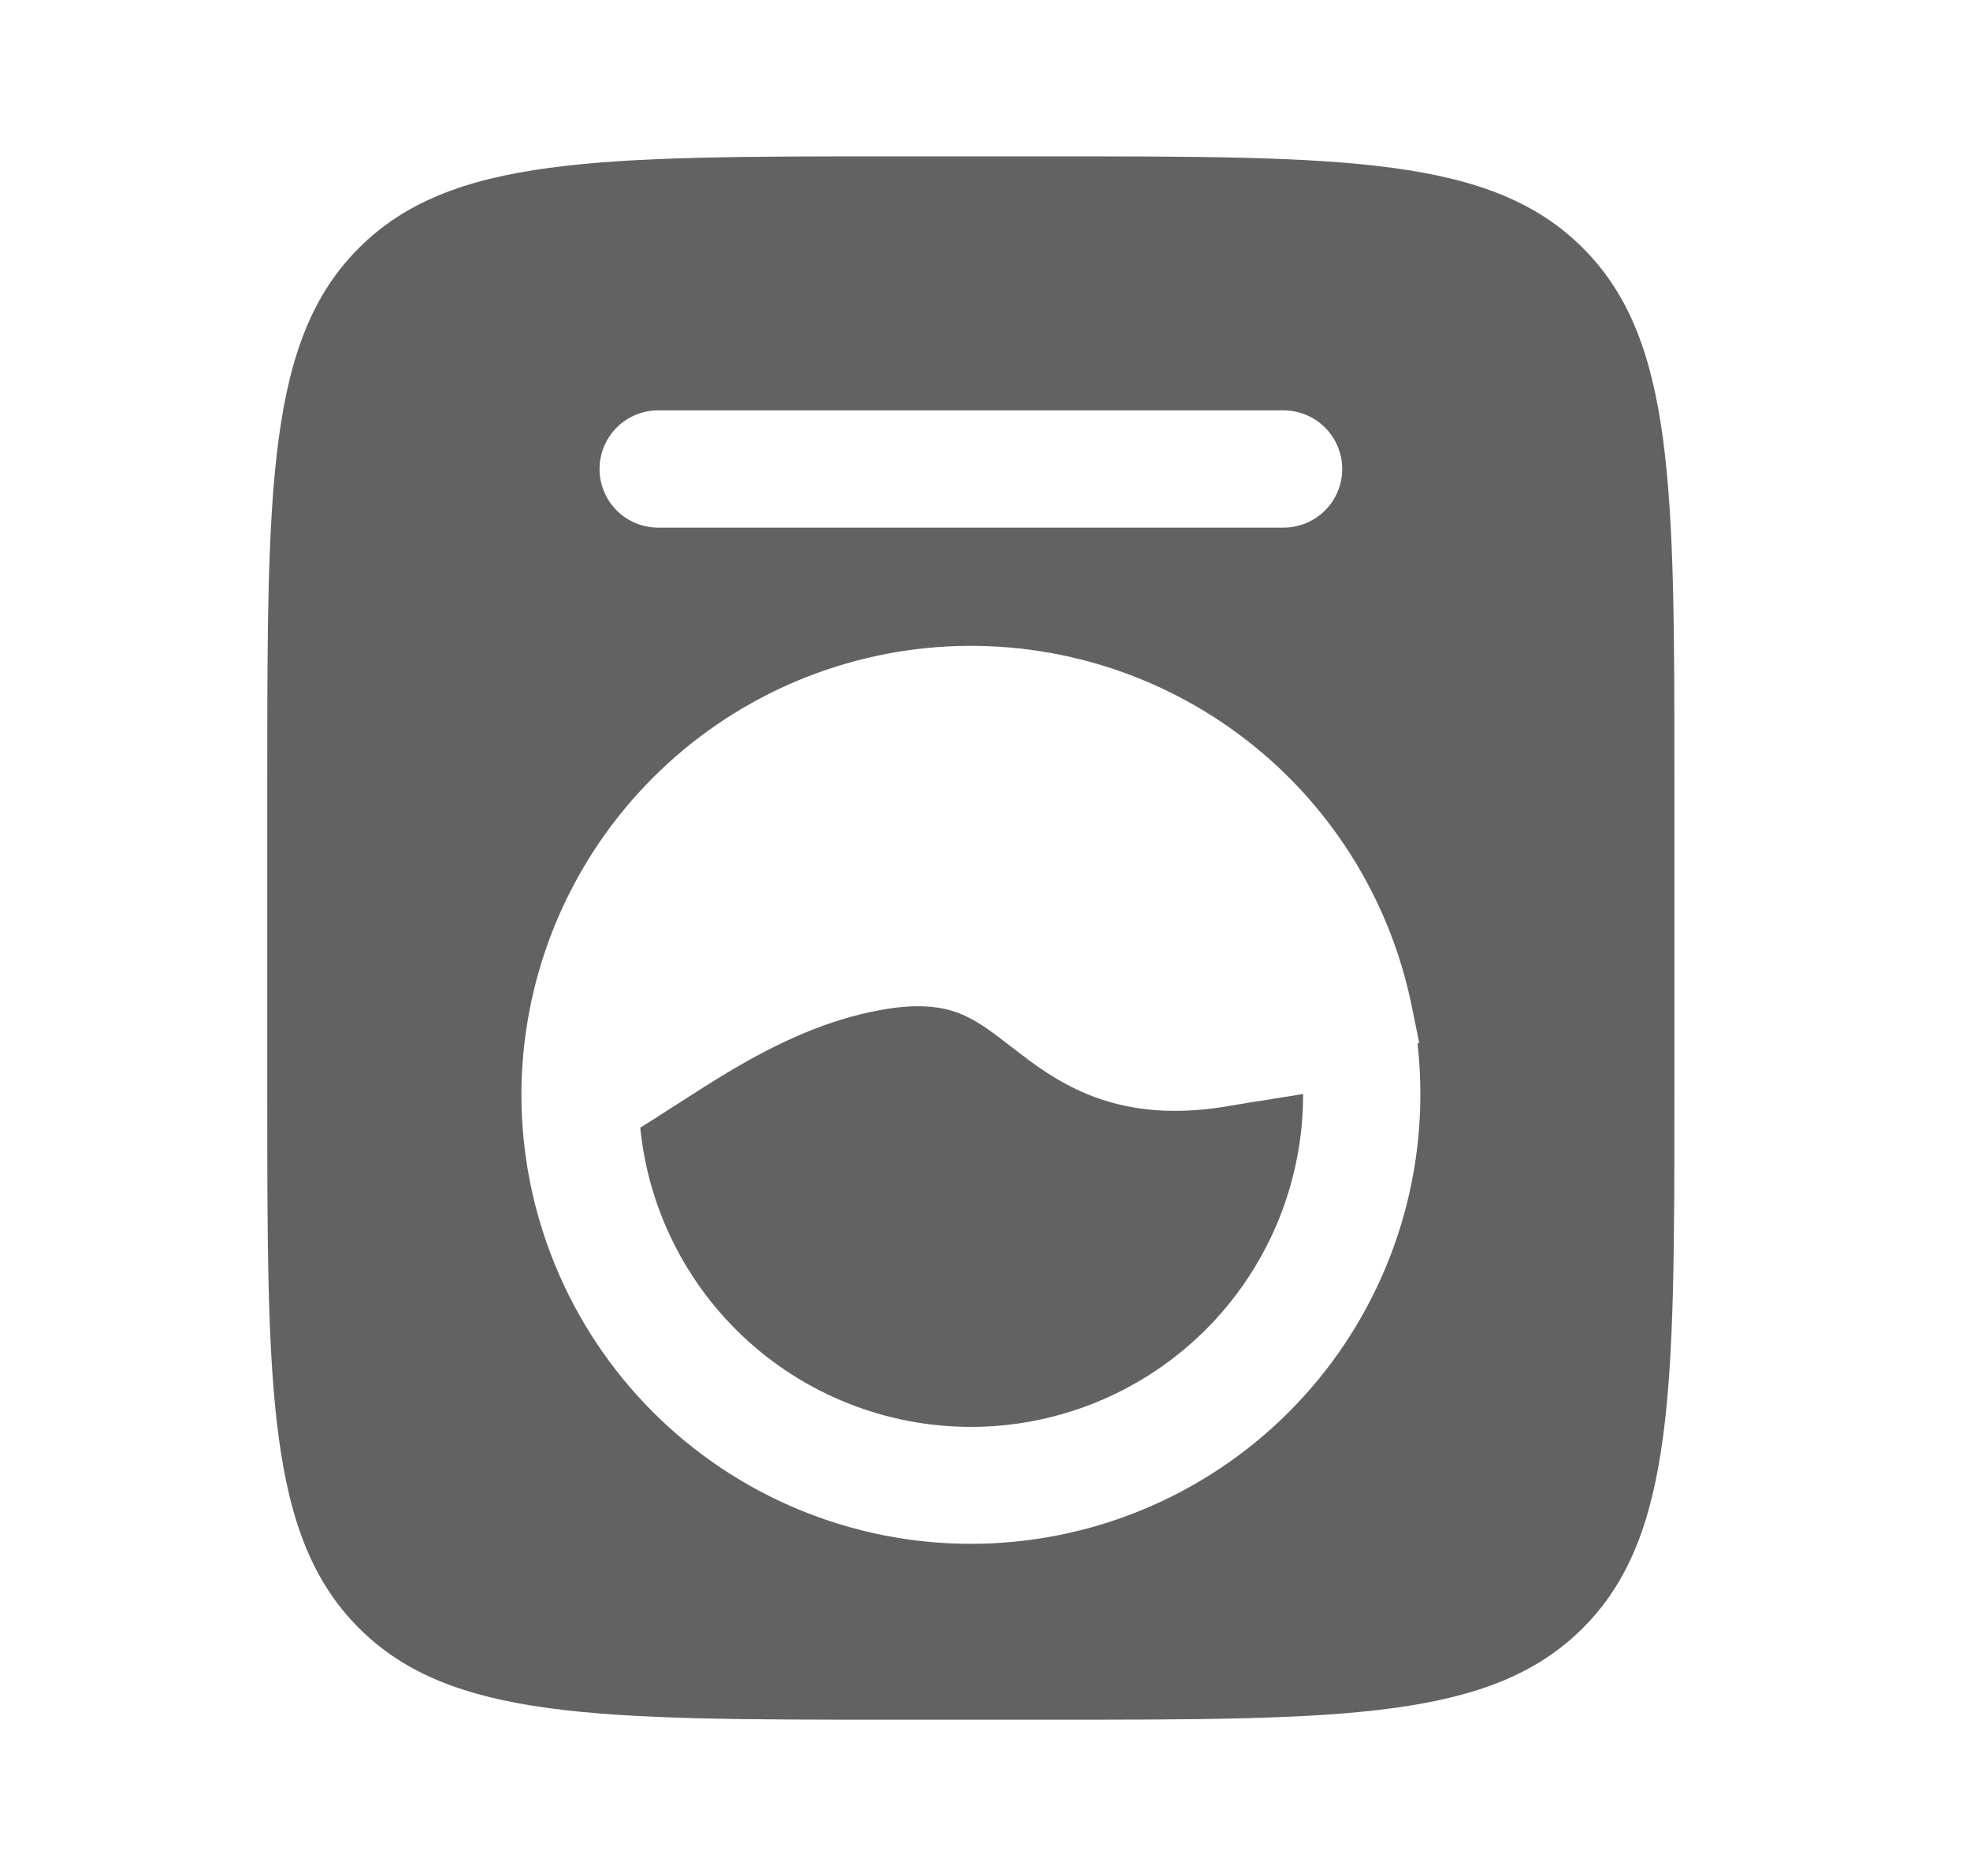
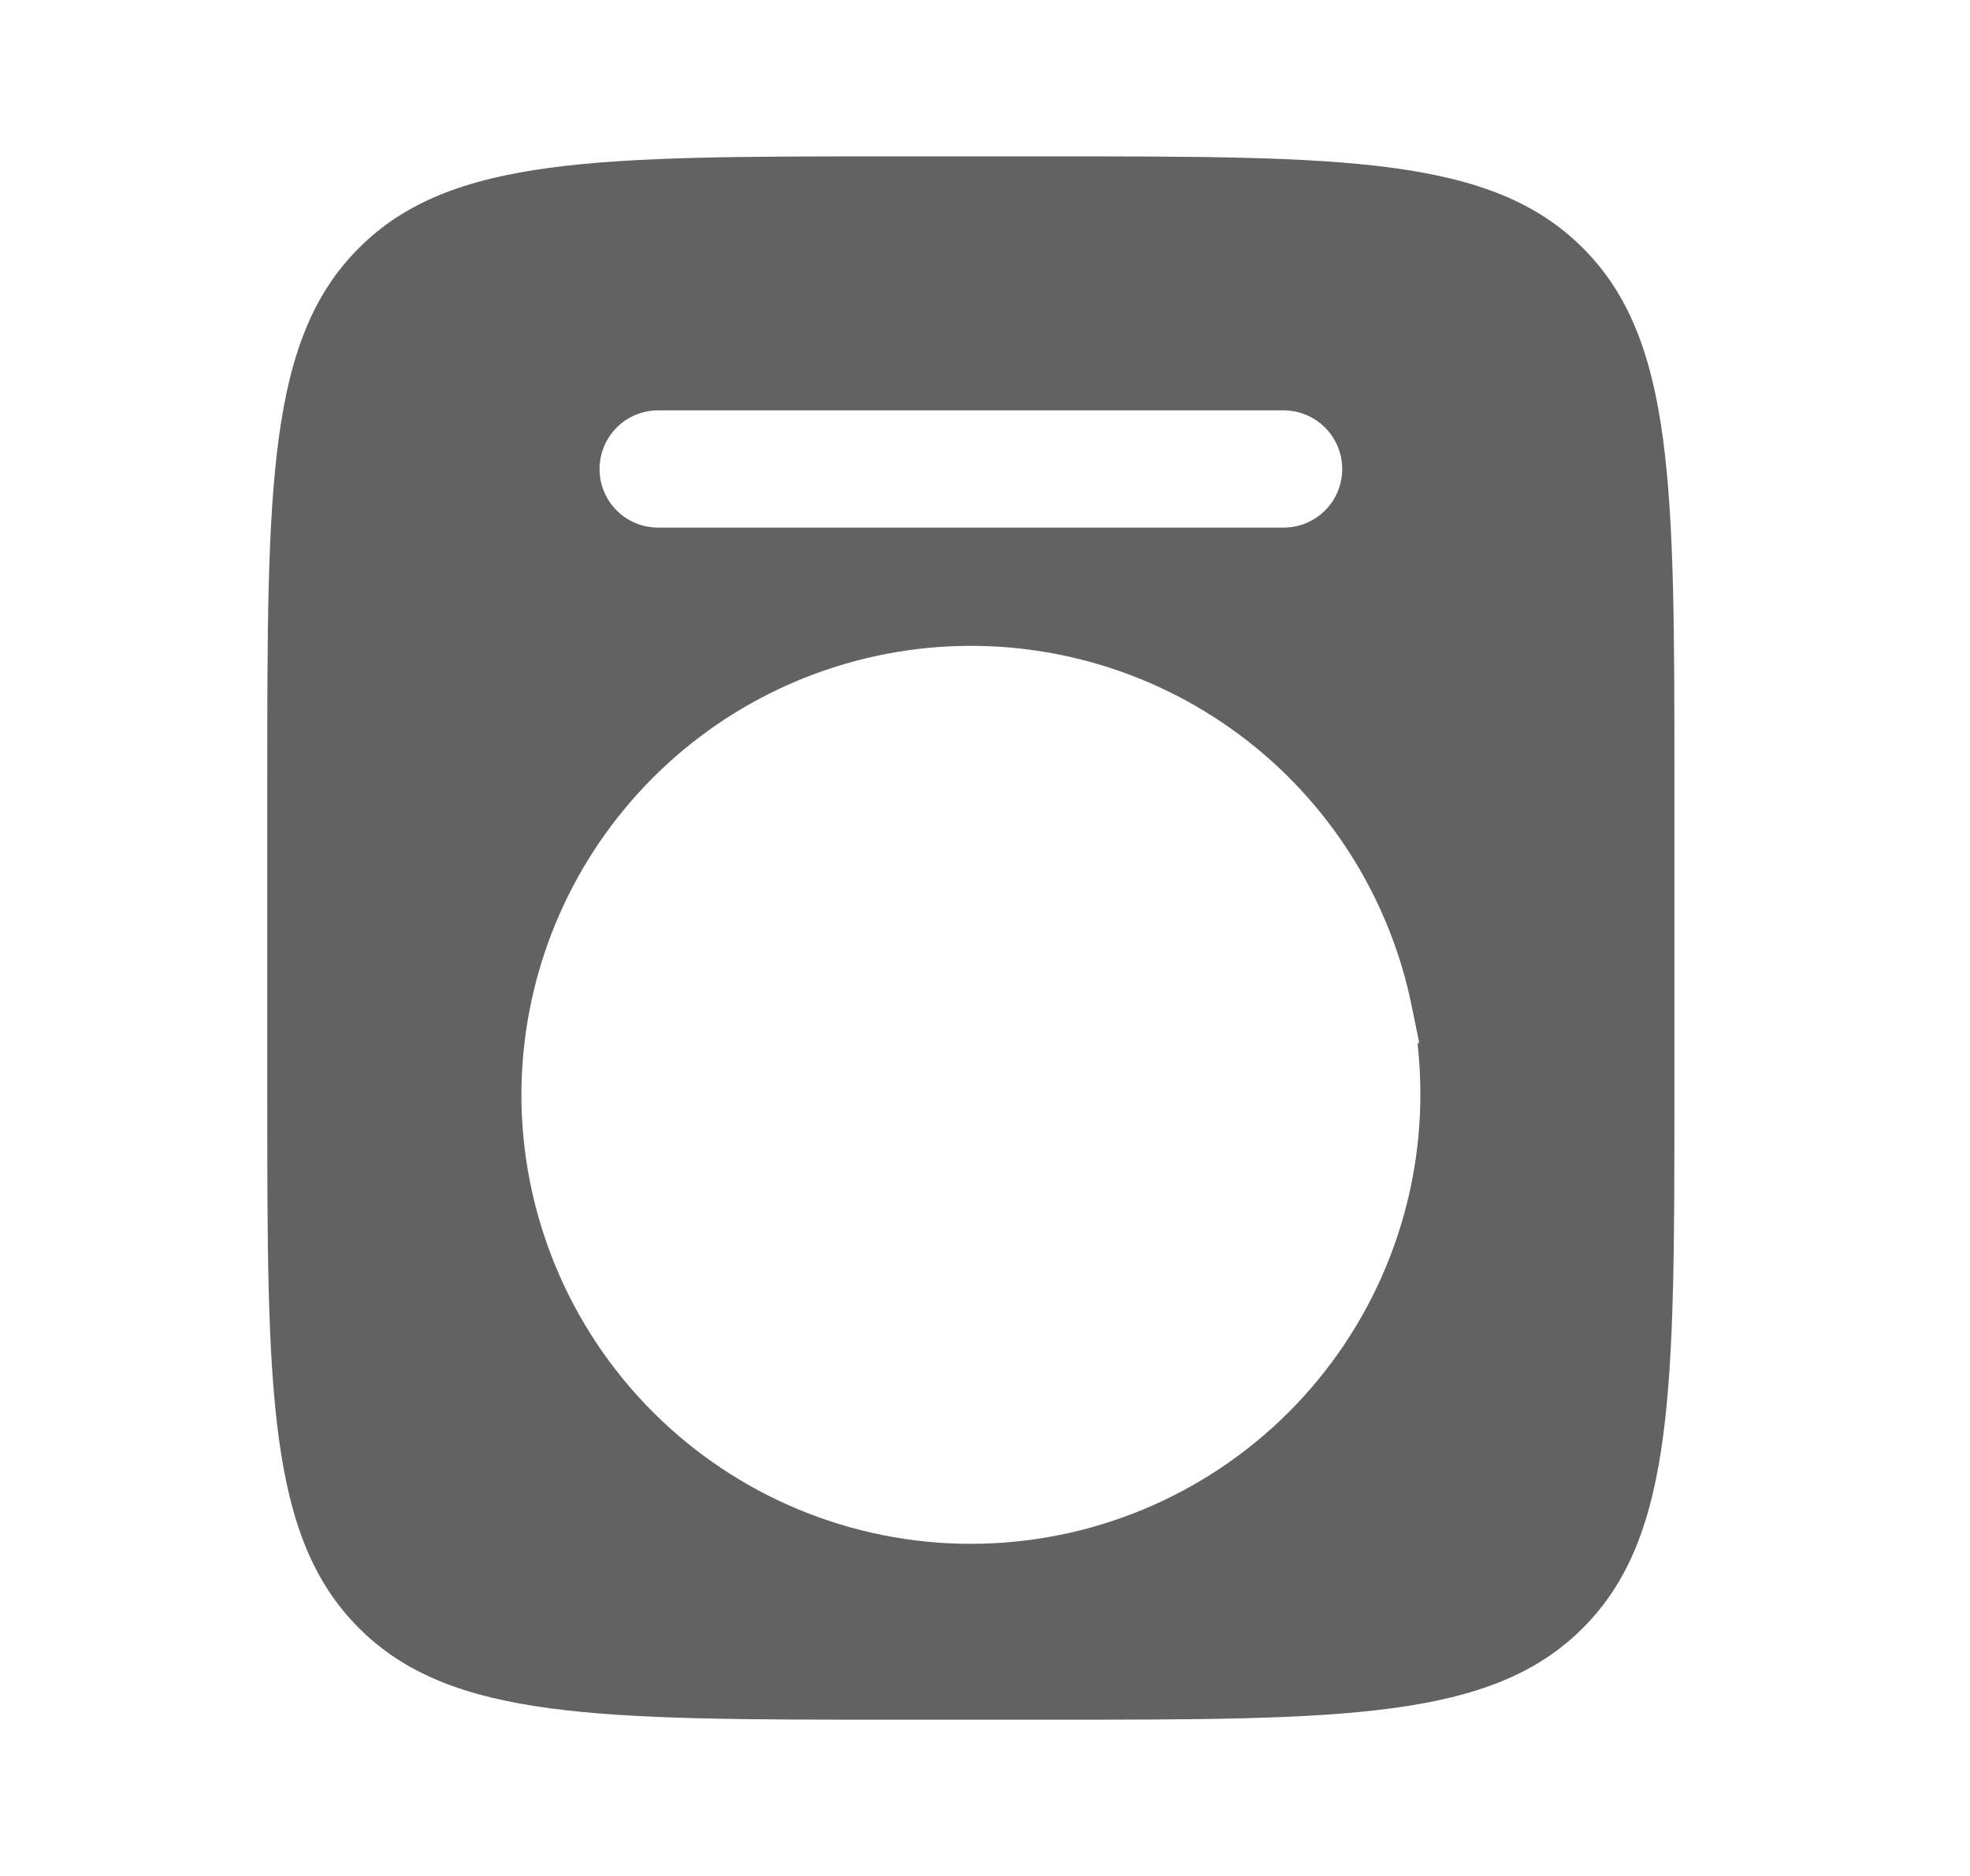
<svg xmlns="http://www.w3.org/2000/svg" width="21" height="20" viewBox="0 0 21 20" fill="none">
-   <path d="M7.112 11.84C7.017 11.901 6.922 11.963 6.825 12.022C6.915 12.927 7.35 13.762 8.039 14.355C8.728 14.948 9.619 15.253 10.527 15.208C11.435 15.162 12.29 14.769 12.917 14.11C13.543 13.451 13.892 12.576 13.891 11.667V11.663C13.78 11.682 13.666 11.7 13.554 11.717L13.542 11.72C13.407 11.74 13.273 11.761 13.137 11.785C12.553 11.89 12.081 11.848 11.672 11.697C11.291 11.557 11.004 11.334 10.793 11.169L10.773 11.155C10.543 10.976 10.393 10.865 10.207 10.796C10.038 10.735 9.797 10.694 9.397 10.766C8.81 10.871 8.286 11.121 7.801 11.407C7.594 11.53 7.401 11.654 7.212 11.776L7.112 11.84Z" fill="#626262" />
  <path fill-rule="evenodd" clip-rule="evenodd" d="M2.849 8.334C2.849 5.191 2.849 3.619 3.826 2.644C4.802 1.667 6.374 1.667 9.516 1.667H11.183C14.325 1.667 15.897 1.667 16.873 2.644C17.849 3.619 17.849 5.191 17.849 8.334V11.667C17.849 14.809 17.849 16.381 16.873 17.357C15.897 18.334 14.325 18.334 11.183 18.334H9.516C6.374 18.334 4.802 18.334 3.826 17.357C2.849 16.381 2.849 14.809 2.849 11.667V8.334ZM15.141 11.667C15.141 11.484 15.131 11.304 15.111 11.126L15.128 11.115L15.052 10.742C14.819 9.576 14.162 8.538 13.208 7.83C12.253 7.121 11.069 6.793 9.886 6.908C8.703 7.024 7.605 7.574 6.805 8.454C6.005 9.333 5.561 10.478 5.558 11.667C5.558 12.938 6.063 14.157 6.961 15.055C7.86 15.954 9.079 16.459 10.349 16.459C11.62 16.459 12.839 15.954 13.738 15.055C14.636 14.157 15.141 12.938 15.141 11.667ZM7.016 4.375C6.85 4.375 6.691 4.441 6.574 4.558C6.457 4.676 6.391 4.835 6.391 5C6.391 5.166 6.457 5.325 6.574 5.442C6.691 5.559 6.85 5.625 7.016 5.625H13.683C13.848 5.625 14.007 5.559 14.125 5.442C14.242 5.325 14.308 5.166 14.308 5C14.308 4.835 14.242 4.676 14.125 4.558C14.007 4.441 13.848 4.375 13.683 4.375H7.016Z" fill="#626262" />
</svg>